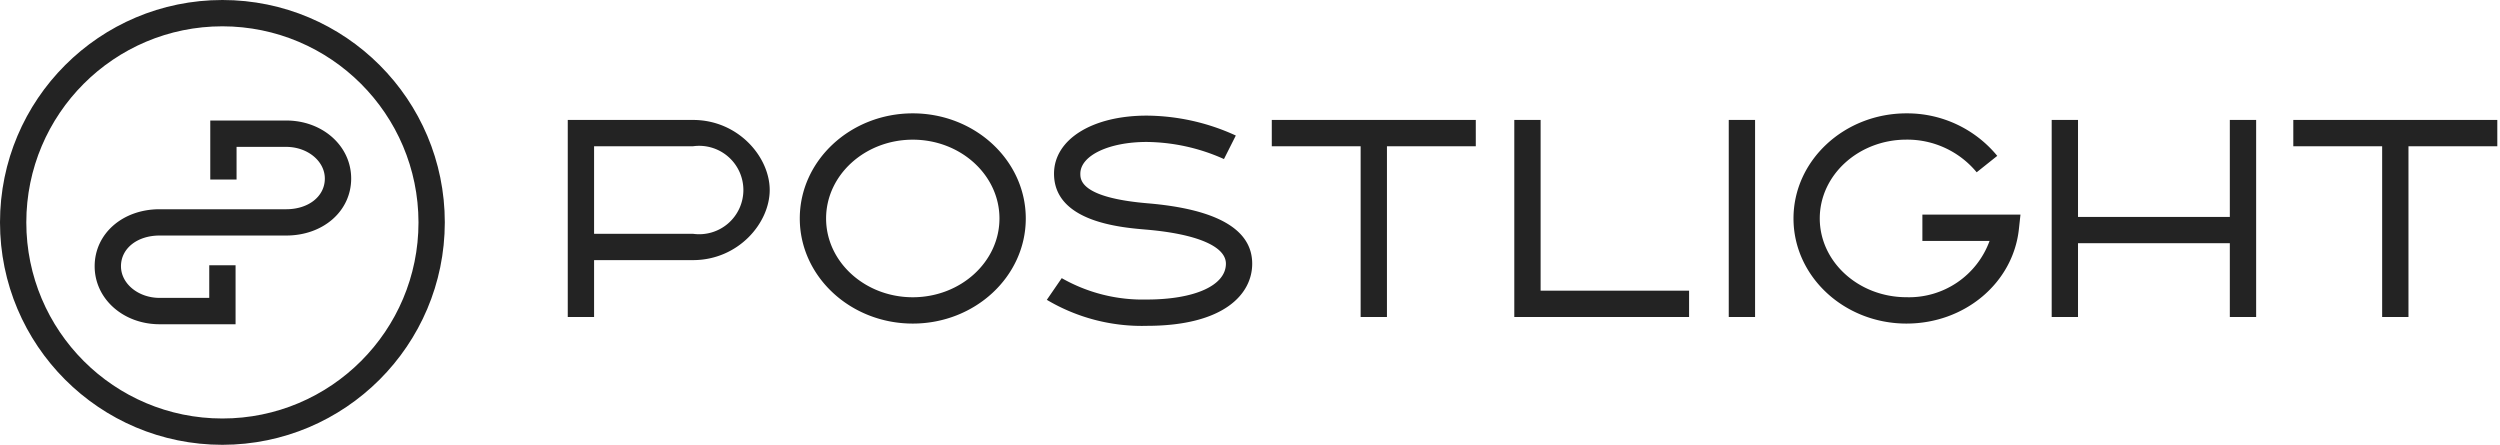
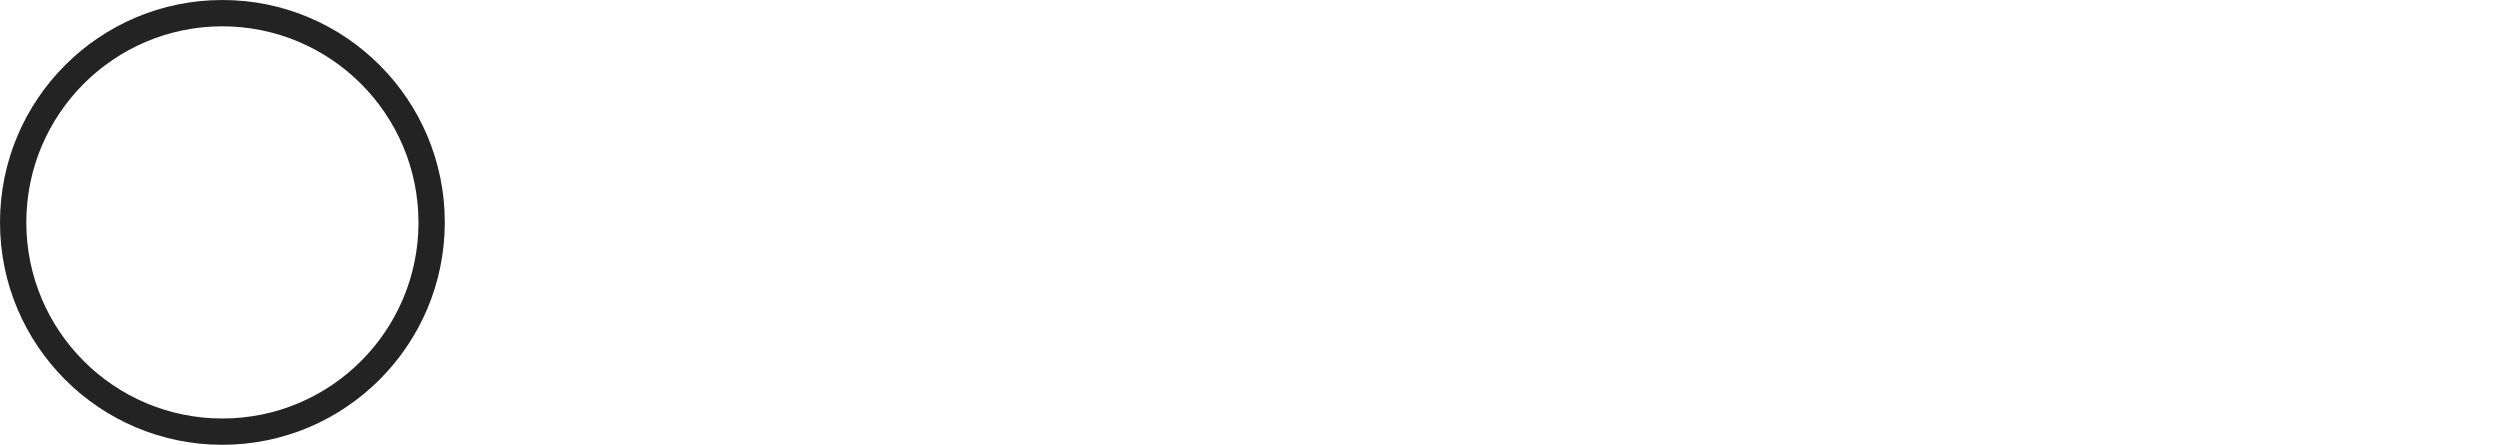
<svg xmlns="http://www.w3.org/2000/svg" width="354" height="63">
  <g fill="#232323" fill-rule="nonzero">
-     <path d="M84.122 44.885h-3.727V16.984h17.73c6.4 0 10.865 5.23 10.865 9.923 0 4.694-4.463 9.925-10.865 9.925H84.122v8.053zm0-11.78h14.003a6.259 6.259 0 100-12.394H84.122v12.395zM244.791 16.984h3.727v27.902h-3.727zM239.174 44.885h-24.75V16.984h3.727v24.175h21.023zM208.972 16.984h-28.887v3.727h12.581v24.174h3.726V20.711h12.58zM353.619 16.984h-28.887v3.727h12.58v24.174h3.727V20.711h12.58zM315.743 16.984v13.73h-21.497v-13.73h-3.727v27.901h3.727V34.441h21.497v10.444h3.727V16.984zM129.25 45.818c-8.825 0-16-6.676-16-14.883 0-8.208 7.177-14.884 16-14.884 8.822 0 16 6.676 16 14.884 0 8.207-7.177 14.883-16 14.883zm0-26.04c-6.768 0-12.275 5.005-12.275 11.157 0 6.15 5.507 11.156 12.274 11.156 6.768 0 12.275-5.005 12.275-11.156 0-6.152-5.506-11.157-12.275-11.157zM269.96 45.818c-8.825 0-16-6.676-16-14.883 0-8.208 7.178-14.884 16-14.884a16.508 16.508 0 0112.851 6.02l-2.914 2.324a12.749 12.749 0 00-9.944-4.623c-6.768 0-12.275 5.005-12.275 11.157 0 6.15 5.507 11.156 12.275 11.156a12.134 12.134 0 0011.771-7.972h-9.515v-3.727h13.89l-.225 2.066c-.83 7.623-7.674 13.366-15.915 13.366zM162.37 46.14a26.364 26.364 0 01-14.139-3.684l2.11-3.072a23.144 23.144 0 0012.028 3.029c6.815 0 11.22-1.995 11.22-5.078 0-2.463-4.149-4.223-11.379-4.83-3.545-.299-12.96-1.092-12.96-7.91 0-4.84 5.394-8.222 13.116-8.222 4.361.03 8.666.991 12.625 2.82l-1.677 3.33a27.28 27.28 0 00-10.948-2.422c-5.353 0-9.39 1.932-9.39 4.494 0 .84 0 3.39 9.546 4.194 9.815.83 14.79 3.7 14.79 8.546.005 4.256-3.92 8.804-14.942 8.804zM33.356 45.913H22.604c-5.16 0-9.2-3.607-9.2-8.212 0-4.606 3.954-8.073 9.2-8.073h17.919c3.171 0 5.473-1.827 5.473-4.344 0-2.474-2.456-4.486-5.473-4.486h-7.026v4.622h-3.723v-8.355h10.752c5.16 0 9.2 3.608 9.2 8.214 0 4.605-3.954 8.072-9.2 8.072H22.604c-3.172 0-5.473 1.828-5.473 4.345 0 2.473 2.455 4.485 5.473 4.485h7.026v-4.622h3.727v8.353h-.001z" />
    <path d="M31.493 62.985C14.1 62.985 0 48.885 0 31.493 0 14.1 14.1 0 31.493 0s31.492 14.1 31.492 31.493c-.018 17.385-14.107 31.474-31.492 31.492zm0-59.259c-15.335 0-27.767 12.432-27.767 27.767 0 15.335 12.432 27.766 27.767 27.766 15.335 0 27.766-12.431 27.766-27.766-.017-15.328-12.438-27.75-27.766-27.767z" />
  </g>
</svg>